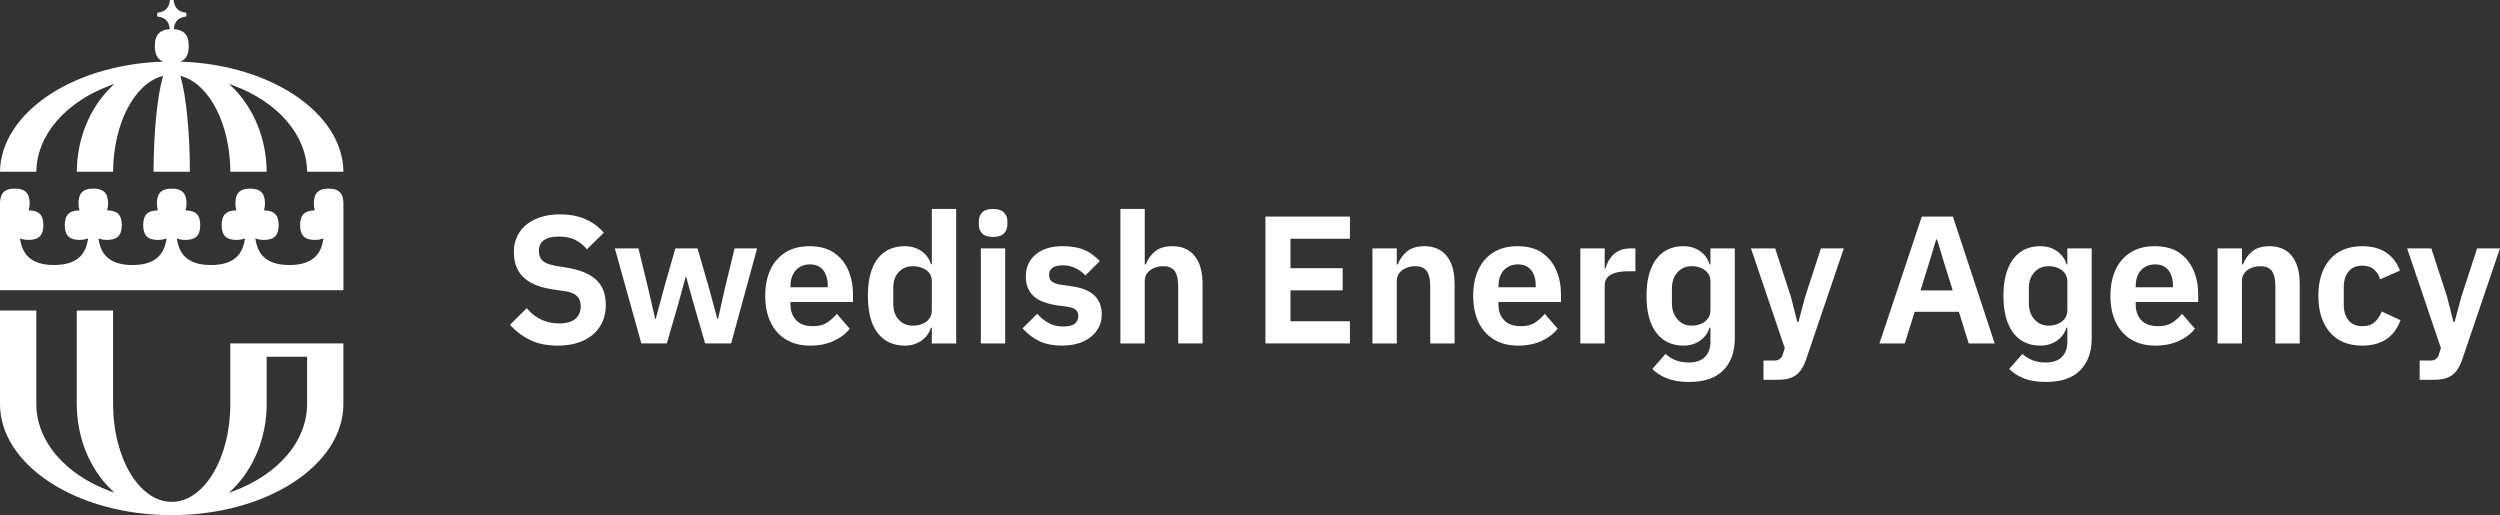
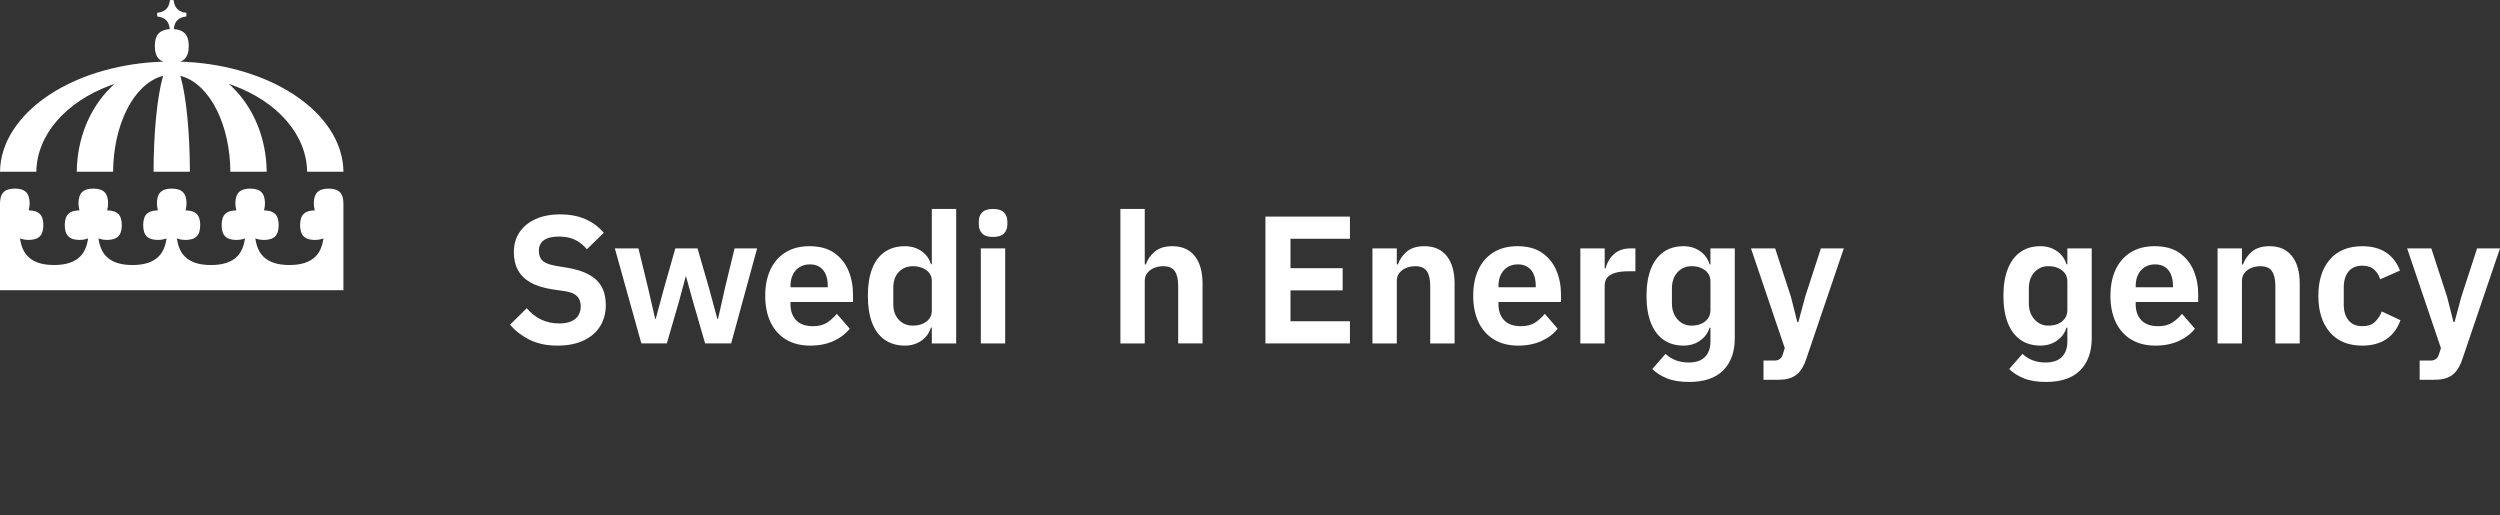
<svg xmlns="http://www.w3.org/2000/svg" id="Lager_1" viewBox="0 0 206.348 42.52">
  <rect x="0" y="0" width="206.348" height="42.52" fill="#333333" stroke="none" />
  <defs>
    <style>.cls-1{fill:#fff;}</style>
  </defs>
  <path class="cls-1" d="M4.686,9.981c1.07-1.241,2.586-2.25,4.381-2.918l.378-.141-.288.282c-1.773,1.734-2.798,4.269-2.819,6.968h2.997c.006-.94.107-1.858.301-2.731.193-.87.473-1.673.832-2.386.357-.71.781-1.307,1.259-1.775.492-.481,1.025-.81,1.587-.978l.148-.044-.041.149c-.223.813-.41,1.95-.54,3.29-.132,1.359-.203,2.905-.205,4.477h2.997c-.002-1.572-.073-3.118-.205-4.477-.13-1.339-.317-2.477-.54-3.29l-.041-.149.148.044c.561.168,1.095.497,1.587.978.478.468.901,1.065,1.259,1.775.359.713.639,1.516.832,2.386.194.873.295,1.792.301,2.731h2.997c-.021-2.699-1.046-5.235-2.819-6.968l-.288-.282.378.141c1.796.668,3.311,1.677,4.381,2.918,1.084,1.256,1.666,2.704,1.688,4.192h2.998c-.017-1.204-.389-2.373-1.106-3.475-.354-.544-.792-1.068-1.302-1.559-.506-.487-1.088-.945-1.728-1.362-1.302-.846-2.819-1.511-4.508-1.975-1.533-.422-3.15-.661-4.816-.714.14-.055.258-.13.351-.224l.001-.001c.225-.221.339-.579.339-1.062,0-.483-.114-.841-.339-1.062l-.001-.001c-.195-.198-.496-.31-.896-.334.037-.34.131-.574.295-.736.166-.169.415-.272.739-.308.005-.05.008-.098.008-.151,0-.053-.004-.101-.008-.152-.324-.036-.573-.14-.74-.309-.169-.166-.273-.415-.308-.739-.05-.005-.098-.008-.151-.008s-.101.004-.151.008c-.036.325-.14.573-.309.74-.166.169-.415.272-.739.308-.005.05-.008.098-.008.152,0,.053.004.101.008.151.324.036.573.14.74.309.163.161.257.395.294.735-.4.024-.701.136-.896.334l-.001.001c-.225.221-.339.579-.339,1.062,0,.483.114.841.339,1.062l.001.001c.093.095.21.169.351.224-1.666.053-3.283.292-4.816.714-1.689.464-3.206,1.129-4.508,1.975-.641.416-1.222.875-1.728,1.362-.51.491-.948,1.016-1.302,1.559C.389,11.8.017,12.969.001,14.173h2.998c.021-1.488.604-2.935,1.688-4.192Z" />
-   <path class="cls-1" d="M19.012,33.337c0,1.087-.127,2.142-.376,3.135-.241.961-.587,1.824-1.028,2.566-.443.745-.959,1.331-1.535,1.741-.601.428-1.24.645-1.9.645s-1.299-.217-1.9-.645c-.576-.41-1.092-.996-1.535-1.741-.441-.742-.787-1.605-1.028-2.566-.25-.993-.376-2.048-.376-3.135v-7.705h-2.998v7.705c0,2.731,1.028,5.302,2.82,7.054l.288.282-.378-.141c-1.796-.668-3.311-1.677-4.381-2.918-1.105-1.28-1.688-2.759-1.688-4.277v-7.705H0v7.705c0,1.234.372,2.432,1.107,3.561.354.544.792,1.068,1.302,1.559.506.487,1.088.945,1.728,1.362,1.302.846,2.819,1.511,4.508,1.975,1.75.481,3.61.725,5.527.725s3.777-.244,5.527-.725c1.689-.464,3.206-1.129,4.508-1.975.641-.416,1.222-.875,1.728-1.362.51-.491.948-1.016,1.302-1.559.734-1.129,1.107-2.327,1.107-3.561v-4.991h-9.335v4.991ZM22.009,33.337v-3.894h3.34v3.894c0,1.518-.584,2.997-1.688,4.277-1.071,1.241-2.586,2.25-4.381,2.918l-.378.141.288-.282c1.792-1.752,2.82-4.323,2.82-7.054Z" />
  <path class="cls-1" d="M28.346,16.79c0-.423-.099-.735-.294-.927l-.001-.001c-.192-.195-.504-.294-.927-.294-.423,0-.734.099-.926.294l-.001.001c-.195.192-.294.504-.294.926,0,.166.019.321.057.473l.026.102-.105.005c-.371.017-.645.113-.816.287l-.001.001c-.195.192-.294.504-.294.926,0,.423.099.735.294.927l.001.001c.192.195.504.294.926.294.218,0,.41-.028.571-.082l.136-.046-.024.141c-.1.584-.313,1.04-.633,1.354-.231.234-.531.412-.891.529-.356.115-.782.174-1.265.174-.483,0-.908-.058-1.264-.174-.36-.117-.66-.295-.891-.529-.32-.315-.532-.77-.633-1.354l-.024-.141.136.046c.16.054.352.082.57.082.423,0,.735-.099.927-.294l.001-.001c.195-.192.294-.504.294-.927,0-.423-.099-.735-.294-.926l-.001-.001c-.171-.173-.445-.27-.815-.287l-.105-.005.026-.102c.038-.151.057-.306.057-.473,0-.423-.099-.735-.294-.927l-.001-.001c-.192-.195-.504-.294-.927-.294-.423,0-.734.099-.926.294l-.001.001c-.195.192-.294.504-.294.927,0,.166.019.321.057.473l.026.102-.105.005c-.371.017-.645.113-.816.287l-.001.001c-.195.192-.294.504-.294.926,0,.423.099.735.294.927l.001.001c.192.195.504.294.926.294.218,0,.41-.028.571-.082l.136-.046-.024.141c-.1.584-.313,1.04-.633,1.355-.231.234-.531.412-.891.529-.356.115-.782.174-1.265.174-.483,0-.908-.058-1.264-.174-.36-.117-.66-.295-.891-.529-.32-.315-.533-.77-.633-1.354l-.024-.141.136.046c.16.054.352.081.57.081.423,0,.735-.099.927-.294l.001-.001c.195-.192.294-.504.294-.927,0-.423-.099-.735-.294-.926l-.001-.001c-.171-.173-.445-.27-.815-.287l-.105-.005.026-.102c.039-.152.057-.307.057-.473,0-.423-.099-.735-.294-.927l-.001-.001c-.192-.195-.504-.294-.927-.294-.423,0-.734.099-.926.294l-.001.001c-.195.192-.294.503-.294.926,0,.167.019.322.057.473l.026.102-.105.005c-.371.017-.645.113-.816.287l-.001.001c-.195.192-.294.504-.294.926,0,.423.099.735.294.927l.001.001c.192.195.504.294.926.294.218,0,.41-.028.572-.082l.136-.046-.024.141c-.1.584-.313,1.04-.633,1.355-.231.234-.531.412-.891.529-.356.115-.782.174-1.264.174-.483,0-.908-.058-1.264-.174-.36-.117-.66-.295-.89-.529-.32-.315-.533-.77-.632-1.354l-.024-.141.136.046c.16.054.352.081.569.081.423,0,.735-.099.927-.294l.001-.001c.195-.192.294-.504.294-.927,0-.423-.099-.734-.294-.926l-.001-.001c-.171-.173-.445-.27-.815-.287l-.105-.005.026-.102c.038-.151.057-.306.057-.473,0-.423-.099-.735-.294-.927l-.001-.001c-.192-.195-.504-.294-.927-.294-.423,0-.734.099-.926.294l-.001.001c-.195.192-.294.504-.294.927,0,.166.019.32.057.473l.026.102-.105.005c-.37.017-.645.113-.816.287l-.001.001c-.195.192-.294.504-.294.926,0,.423.099.735.294.927l.001.001c.192.195.504.294.926.294.218,0,.41-.028.571-.082l.136-.046-.024.141c-.1.584-.313,1.04-.633,1.354-.231.234-.531.412-.891.529-.356.115-.782.174-1.265.174-.483,0-.908-.058-1.264-.174-.36-.117-.66-.295-.891-.529-.32-.315-.532-.77-.632-1.354l-.024-.141.136.046c.16.054.352.081.57.081.423,0,.735-.099.927-.294l.001-.001c.195-.192.294-.504.294-.927,0-.423-.099-.735-.294-.926l-.001-.001c-.171-.173-.445-.27-.815-.287l-.105-.005.026-.102c.039-.152.057-.307.057-.473,0-.423-.099-.735-.294-.927l-.001-.001c-.192-.195-.504-.294-.927-.294s-.735.099-.927.294l-.001.001C.099,16.055 0,16.367 0,16.79v7.163h28.346v-7.163Z" />
  <path class="cls-1" d="M48.628,22.676c-.465-.26-1.053-.45-1.762-.57l-1.006-.165c-.319-.06-.582-.137-.787-.232-.205-.095-.355-.225-.45-.39s-.143-.378-.143-.638c0-.37.138-.655.413-.854.274-.2.683-.301,1.223-.301.56,0,1.021.096,1.387.285.365.19.678.445.938.766l1.396-1.365c-.42-.49-.928-.865-1.522-1.125-.596-.26-1.288-.391-2.078-.391s-1.47.131-2.04.391c-.569.26-1.01.622-1.319,1.087-.311.466-.465,1.013-.465,1.643,0,.57.114,1.065.345,1.485.229.42.577.76,1.042,1.02.466.261,1.053.445,1.763.556l1.005.149c.36.051.638.133.833.248.194.115.332.26.412.435s.12.368.12.578c0,.43-.147.772-.442,1.027-.295.255-.742.382-1.343.382-.53,0-1.02-.104-1.47-.314s-.851-.525-1.2-.945l-1.38,1.365c.44.51.979.925,1.62,1.245.64.319,1.404.479,2.295.479.85,0,1.572-.143,2.168-.427.595-.285,1.047-.678,1.357-1.178.31-.5.465-1.08.465-1.74,0-.59-.112-1.09-.338-1.5-.225-.41-.57-.745-1.035-1.005Z" />
  <polygon class="cls-1" points="59.852 23.712 59.267 26.321 59.208 26.321 58.503 23.712 57.572 20.502 55.742 20.502 54.827 23.712 54.123 26.321 54.077 26.321 53.477 23.712 52.697 20.502 50.748 20.502 52.937 28.346 55.038 28.346 56.027 24.941 56.598 22.827 56.628 22.827 57.213 24.941 58.202 28.346 60.348 28.346 62.492 20.502 60.633 20.502 59.852 23.712" />
  <path class="cls-1" d="M68.854,20.869c-.525-.365-1.208-.548-2.048-.548-.77,0-1.428.171-1.973.511s-.96.814-1.245,1.425c-.284.61-.427,1.33-.427,2.16,0,.84.147,1.567.442,2.183.295.614.72,1.09,1.274,1.425.556.335,1.223.502,2.003.502.72,0,1.359-.127,1.92-.382.56-.255,1.005-.593,1.335-1.013l-1.064-1.23c-.24.29-.511.533-.811.728-.3.195-.685.293-1.155.293-.62,0-1.085-.165-1.395-.495-.311-.33-.465-.77-.465-1.32v-.18h5.16v-.63c0-.72-.128-1.38-.383-1.98-.255-.6-.646-1.082-1.17-1.447ZM68.322,23.712h-3.075v-.12c0-.35.064-.657.194-.923.13-.265.315-.473.556-.622.239-.15.524-.226.854-.226.32,0,.59.073.811.218.22.146.385.351.495.615.109.265.165.567.165.907v.15Z" />
  <path class="cls-1" d="M76.912,21.806h-.075c-.13-.45-.391-.81-.78-1.08-.39-.27-.845-.405-1.365-.405-.649,0-1.205.158-1.665.473-.46.315-.808.778-1.042,1.388-.235.61-.353,1.355-.353,2.235s.117,1.625.353,2.234c.234.61.582,1.075,1.042,1.396.46.319,1.016.479,1.665.479.521,0,.976-.138,1.365-.412.39-.275.65-.633.78-1.072h.075v1.305h2.01v-11.1h-2.01v4.56ZM76.912,25.632c0,.26-.068.482-.203.667-.135.186-.322.328-.562.428-.24.101-.505.15-.795.15-.479,0-.87-.163-1.17-.487-.3-.325-.45-.753-.45-1.283v-1.365c0-.539.15-.97.45-1.289.3-.32.69-.48,1.17-.48.29,0,.555.05.795.15.24.1.428.239.562.42.135.18.203.395.203.645v2.445Z" />
  <path class="cls-1" d="M81.962,17.247c-.41,0-.708.095-.893.284-.185.19-.277.431-.277.721v.3c0,.29.093.53.277.72.185.19.482.285.893.285s.71-.095.9-.285c.189-.189.284-.43.284-.72v-.3c0-.29-.095-.53-.284-.721-.19-.189-.49-.284-.9-.284Z" />
  <rect class="cls-1" x="80.957" y="20.502" width="2.01" height="7.845" />
-   <path class="cls-1" d="M88.39,23.622l-.825-.12c-.36-.061-.612-.152-.758-.277-.145-.125-.217-.308-.217-.548s.092-.43.277-.57c.185-.14.478-.21.877-.21.36,0,.7.078,1.021.232.319.155.595.358.825.607l1.185-1.185c-.25-.26-.515-.482-.795-.668-.28-.185-.605-.324-.975-.42-.37-.095-.815-.143-1.335-.143-.91,0-1.638.228-2.183.683-.546.455-.817,1.062-.817,1.823,0,.47.1.869.3,1.199.199.33.495.591.885.78.39.19.87.325,1.44.405l.795.104c.33.051.564.138.705.263.14.125.21.298.21.518,0,.26-.098.468-.293.622-.195.155-.518.233-.968.233-.439,0-.835-.096-1.185-.285-.351-.19-.665-.445-.945-.766l-1.215,1.2c.4.45.857.8,1.373,1.05.515.25,1.147.375,1.897.375.659,0,1.234-.109,1.724-.33.49-.22.87-.524,1.14-.915.271-.39.405-.834.405-1.335,0-.659-.21-1.185-.63-1.574-.42-.391-1.061-.641-1.92-.75Z" />
  <path class="cls-1" d="M96.767,20.321c-.61,0-1.09.146-1.44.436-.35.29-.6.645-.75,1.064h-.09v-4.574h-2.01v11.1h2.01v-5.16c0-.27.075-.495.226-.675.149-.18.34-.315.569-.405.23-.09.475-.135.735-.135.439,0,.755.135.945.405.189.27.284.675.284,1.215v4.755h2.011v-4.935c0-.98-.216-1.74-.646-2.28s-1.045-.811-1.845-.811Z" />
  <polygon class="cls-1" points="104.447 28.346 111.422 28.346 111.422 26.516 106.516 26.516 106.516 23.967 110.822 23.967 110.822 22.136 106.516 22.136 106.516 19.707 111.422 19.707 111.422 17.877 104.447 17.877 104.447 28.346" />
  <path class="cls-1" d="M117.57,20.321c-.61,0-1.09.146-1.44.436-.35.29-.6.645-.75,1.064h-.09v-1.319h-2.01v7.845h2.01v-5.16c0-.27.075-.495.226-.675.149-.18.34-.315.569-.405.23-.09.475-.135.735-.135.439,0,.755.135.945.405.189.27.284.675.284,1.215v4.755h2.011v-4.935c0-.98-.216-1.74-.646-2.28s-1.045-.811-1.845-.811Z" />
  <path class="cls-1" d="M127.29,20.869c-.525-.365-1.208-.548-2.048-.548-.77,0-1.428.171-1.973.511s-.96.814-1.245,1.425c-.284.61-.427,1.33-.427,2.16,0,.84.147,1.567.442,2.183.295.614.72,1.09,1.274,1.425.556.335,1.223.502,2.003.502.72,0,1.359-.127,1.92-.382.56-.255,1.005-.593,1.335-1.013l-1.064-1.23c-.24.29-.511.533-.811.728-.3.195-.685.293-1.155.293-.62,0-1.085-.165-1.395-.495-.311-.33-.465-.77-.465-1.32v-.18h5.16v-.63c0-.72-.128-1.38-.383-1.98-.255-.6-.646-1.082-1.17-1.447ZM126.758,23.712h-3.075v-.12c0-.35.064-.657.194-.923.13-.265.315-.473.556-.622.239-.15.524-.226.854-.226.32,0,.59.073.811.218.22.146.385.351.495.615.109.265.165.567.165.907v.15Z" />
  <path class="cls-1" d="M133.545,20.741c-.279.16-.502.365-.667.615s-.283.516-.353.795h-.075v-1.649h-2.01v7.845h2.01v-4.74c0-.3.072-.534.218-.705.145-.17.362-.297.652-.382s.65-.128,1.08-.128h.585v-1.89h-.405c-.41,0-.755.08-1.035.239Z" />
  <path class="cls-1" d="M141.18,21.817h-.075c-.13-.448-.391-.81-.78-1.084s-.845-.412-1.365-.412c-.649,0-1.202.161-1.657.482-.455.322-.803.789-1.043,1.401-.239.611-.359,1.352-.359,2.219,0,.868.12,1.608.359,2.22.24.612.588,1.079,1.043,1.401.455.321,1.008.481,1.657.481.521,0,.976-.137,1.365-.411s.65-.631.78-1.069h.075v1.147c0,.538-.15.961-.45,1.268-.3.308-.75.461-1.351.461-.39,0-.742-.061-1.058-.181-.314-.121-.598-.298-.847-.53l-1.096,1.245c.301.309.698.563,1.192.767.495.202,1.113.304,1.853.304,1.24,0,2.178-.32,2.812-.96.636-.64.953-1.524.953-2.654v-7.41h-2.01v1.315ZM141.18,25.588c0,.27-.068.5-.203.691s-.32.339-.555.442c-.235.104-.503.155-.803.155-.47,0-.857-.174-1.162-.521-.306-.347-.458-.789-.458-1.327v-1.211c0-.559.152-1.006.458-1.342.305-.337.692-.505,1.162-.505.3,0,.567.052.803.155.234.104.42.249.555.435.135.187.203.409.203.667v2.359Z" />
  <path class="cls-1" d="M148.994,24.507l-.555,2.07h-.09l-.525-2.07-1.305-4.005h-1.995l2.79,8.234-.187.579c-.085.263-.33.441-.607.441h-.961v1.59h1.215c.439,0,.805-.06,1.095-.18.29-.12.53-.303.72-.548.19-.245.351-.558.48-.938l3.12-9.18h-1.891l-1.305,4.005Z" />
-   <path class="cls-1" d="M158.624,17.877l-3.494,10.47h2.085l.824-2.61h3.646l.81,2.61h2.146l-3.45-10.47h-2.565ZM158.519,23.967l.78-2.505.51-1.695h.075l.51,1.695.78,2.505h-2.655Z" />
  <path class="cls-1" d="M170.639,21.817h-.075c-.13-.448-.391-.81-.78-1.084s-.845-.412-1.365-.412c-.649,0-1.202.161-1.657.482-.455.322-.803.789-1.043,1.401-.239.611-.359,1.352-.359,2.219,0,.868.12,1.608.359,2.22.24.612.588,1.079,1.043,1.401.455.321,1.008.481,1.657.481.521,0,.976-.137,1.365-.411s.65-.631.78-1.069h.075v1.147c0,.538-.15.961-.45,1.268-.3.308-.75.461-1.351.461-.39,0-.742-.061-1.058-.181-.314-.121-.598-.298-.847-.53l-1.096,1.245c.301.309.698.563,1.192.767.495.202,1.113.304,1.853.304,1.24,0,2.178-.32,2.813-.96.636-.64.953-1.524.953-2.654v-7.41h-2.01v1.315ZM170.639,25.588c0,.27-.068.5-.203.691s-.32.339-.555.442c-.235.104-.503.155-.803.155-.47,0-.857-.174-1.162-.521-.306-.347-.458-.789-.458-1.327v-1.211c0-.559.152-1.006.458-1.342.305-.337.692-.505,1.162-.505.3,0,.567.052.803.155.234.104.42.249.555.435.135.187.203.409.203.667v2.359Z" />
  <path class="cls-1" d="M179.886,20.869c-.525-.365-1.208-.548-2.048-.548-.77,0-1.428.171-1.973.511s-.96.814-1.245,1.425c-.284.61-.427,1.33-.427,2.16,0,.84.147,1.567.442,2.183.295.614.72,1.09,1.274,1.425.556.335,1.223.502,2.003.502.72,0,1.359-.127,1.92-.382.56-.255,1.005-.593,1.335-1.013l-1.064-1.23c-.24.29-.511.533-.811.728-.3.195-.685.293-1.155.293-.62,0-1.085-.165-1.395-.495-.311-.33-.465-.77-.465-1.32v-.18h5.16v-.63c0-.72-.128-1.38-.383-1.98-.255-.6-.646-1.082-1.17-1.447ZM179.354,23.712h-3.075v-.12c0-.35.064-.657.194-.923.13-.265.315-.473.556-.622.239-.15.524-.226.854-.226.32,0,.59.073.811.218.22.146.385.351.495.615.109.265.165.567.165.907v.15Z" />
  <path class="cls-1" d="M187.327,20.321c-.61,0-1.09.146-1.44.436-.35.29-.6.645-.75,1.064h-.09v-1.319h-2.01v7.845h2.01v-5.16c0-.27.075-.495.226-.675.149-.18.34-.315.569-.405.23-.09.475-.135.735-.135.439,0,.755.135.945.405.189.27.284.675.284,1.215v4.755h2.011v-4.935c0-.98-.216-1.74-.646-2.28s-1.045-.811-1.845-.811Z" />
  <path class="cls-1" d="M196.026,26.569c-.245.235-.592.353-1.042.353-.5,0-.88-.163-1.141-.487-.26-.325-.39-.753-.39-1.283v-1.439c0-.54.13-.973.39-1.298.261-.325.641-.487,1.141-.487.41,0,.734.107.975.322s.405.482.495.803l1.635-.72c-.229-.63-.604-1.123-1.125-1.478-.52-.355-1.18-.533-1.979-.533-1.16,0-2.056.368-2.686,1.103-.63.735-.944,1.732-.944,2.993,0,1.26.314,2.26.944,3s1.525,1.109,2.686,1.109c.77,0,1.422-.172,1.957-.518.535-.345.933-.872,1.192-1.582l-1.545-.72c-.13.34-.317.627-.562.862Z" />
  <path class="cls-1" d="M204.458,20.502l-1.305,4.005-.555,2.07h-.09l-.525-2.07-1.305-4.005h-1.995l2.79,8.234-.187.579c-.085.263-.33.441-.607.441h-.961v1.59h1.215c.439,0,.805-.06,1.095-.18.29-.12.53-.303.72-.548.19-.245.351-.558.48-.938l3.12-9.18h-1.891Z" />
</svg>